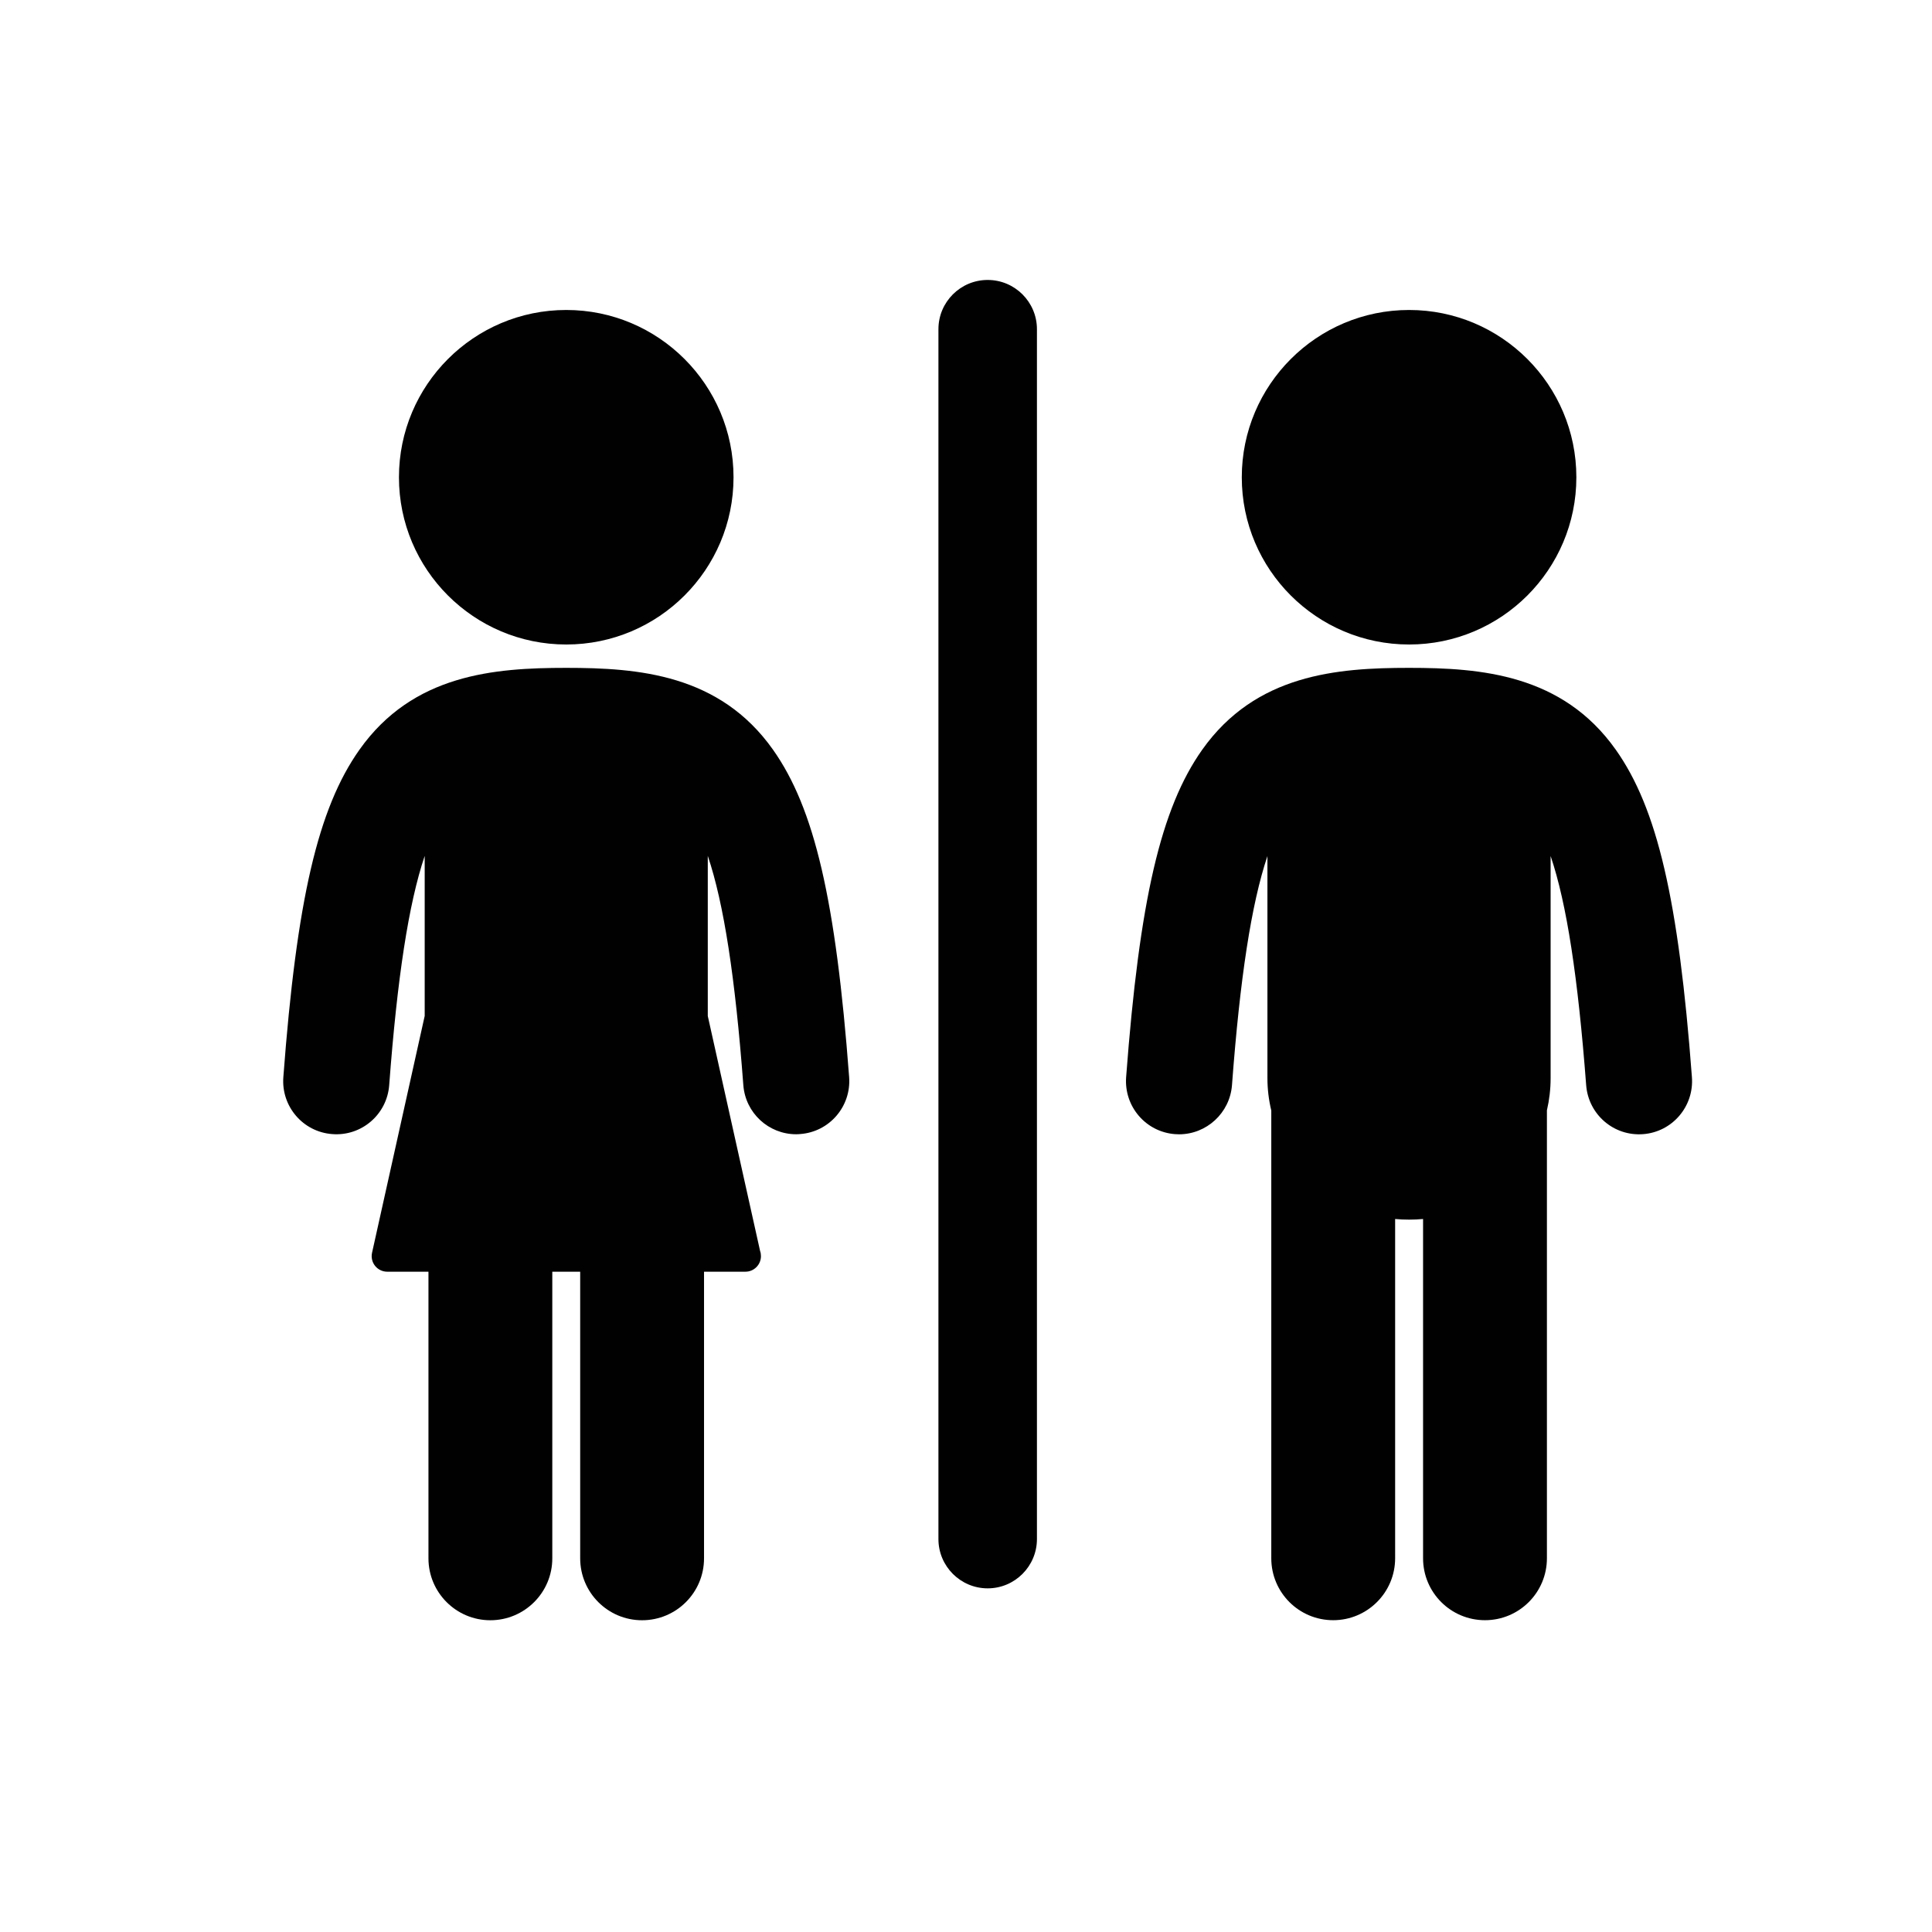
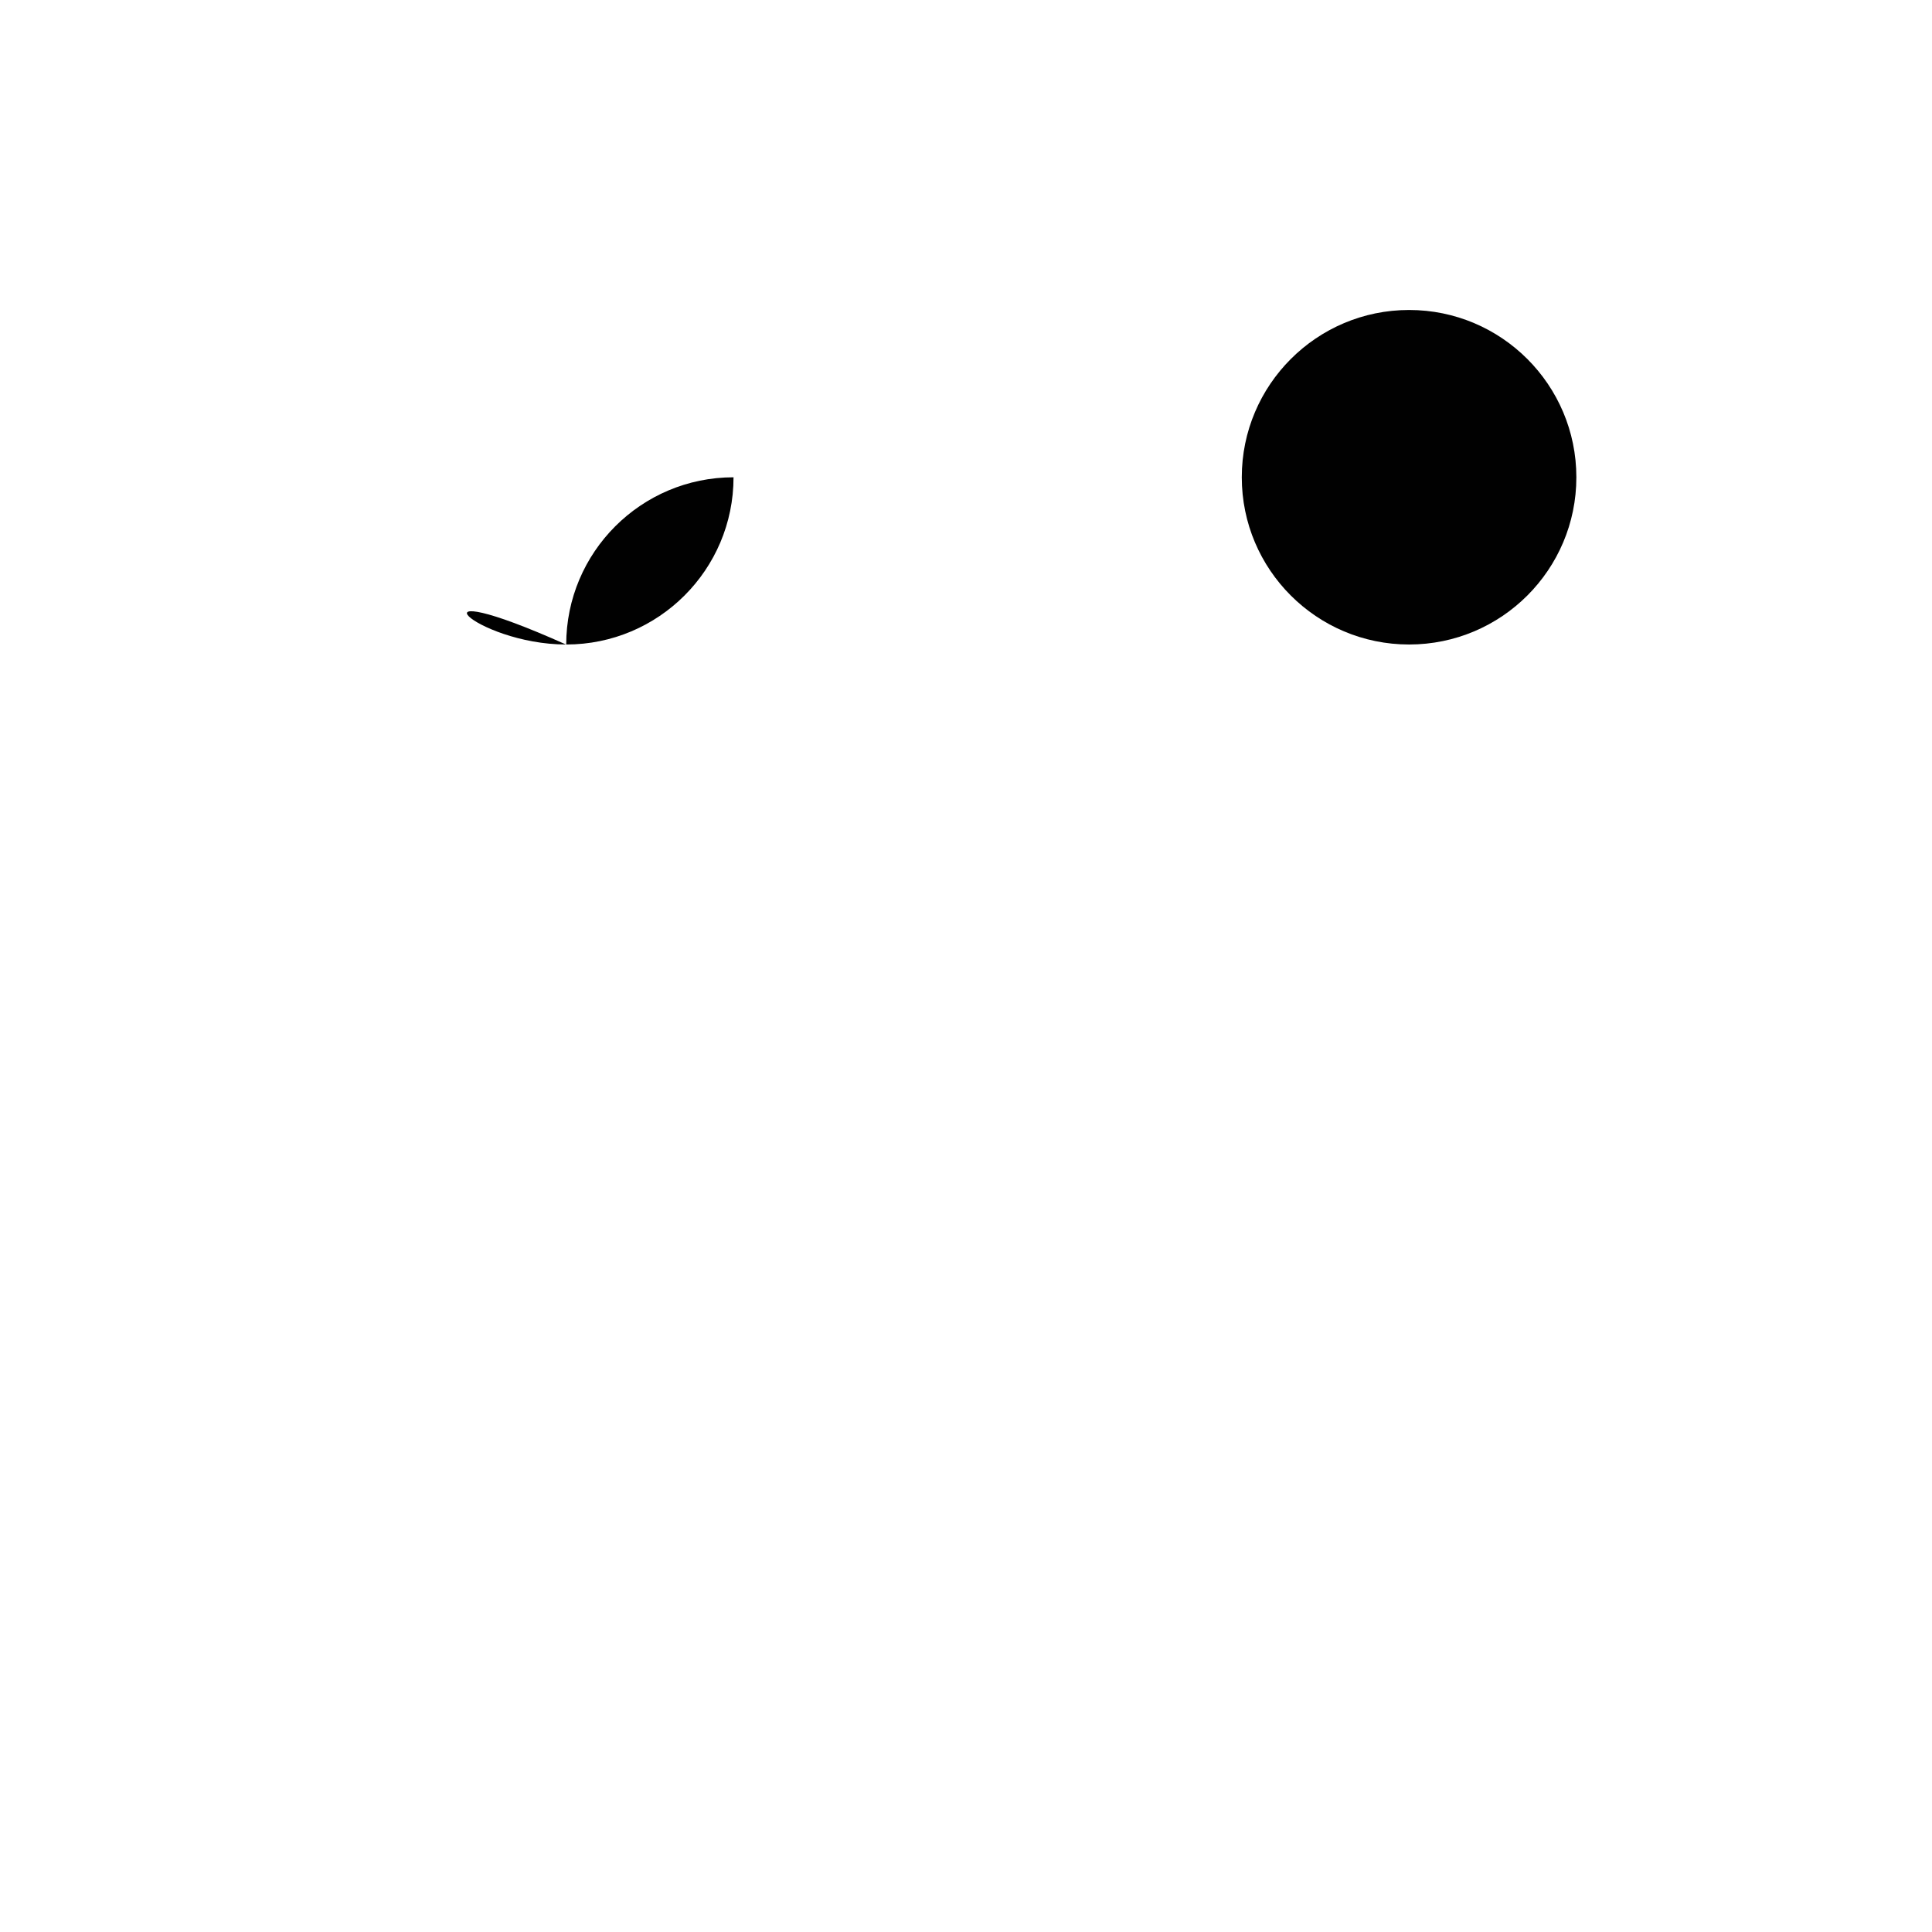
<svg xmlns="http://www.w3.org/2000/svg" version="1.1" id="Layer_1" x="0px" y="0px" width="37.066px" height="37.066px" viewBox="0 0 37.066 37.066" enable-background="new 0 0 37.066 37.066" xml:space="preserve">
  <path fill="#010101" d="M27.034,12.365c1.771,0,3.209-1.437,3.209-3.208c0-1.772-1.438-3.21-3.209-3.21s-3.21,1.438-3.21,3.21  C23.824,10.928,25.262,12.365,27.034,12.365" />
-   <path fill="#010101" d="M32.46,20.666c-0.255-3.398-0.665-5.16-1.462-6.284c-1.025-1.446-2.585-1.569-3.965-1.569  c-1.381,0-2.94,0.122-3.967,1.569c-0.795,1.123-1.205,2.886-1.461,6.284c-0.041,0.562,0.377,1.051,0.939,1.093  c0.025,0.002,0.051,0.003,0.077,0.003c0.526,0,0.974-0.408,1.015-0.943c0.154-2.061,0.372-3.477,0.68-4.395v4.261  c0,0.213,0.026,0.421,0.074,0.621v8.59c0,0.657,0.531,1.188,1.188,1.188c0.654,0,1.188-0.531,1.188-1.188v-6.509  c0.088,0.008,0.176,0.012,0.268,0.012c0.09,0,0.18-0.004,0.268-0.012v6.509c0,0.657,0.532,1.188,1.188,1.188  c0.656,0,1.188-0.531,1.188-1.188v-8.594c0.046-0.198,0.071-0.406,0.071-0.617v-4.262c0.311,0.918,0.525,2.334,0.682,4.396  c0.043,0.563,0.53,0.983,1.092,0.94C32.083,21.717,32.502,21.228,32.46,20.666" />
-   <path fill="#010101" d="M10.864,12.365c1.771,0,3.209-1.437,3.209-3.208c0-1.772-1.438-3.21-3.209-3.21  c-1.772,0-3.21,1.438-3.21,3.21C7.654,10.928,9.092,12.365,10.864,12.365" />
-   <path fill="#010101" d="M14.829,14.381c-1.025-1.447-2.584-1.568-3.965-1.568c-1.381,0-2.94,0.121-3.966,1.568  c-0.797,1.124-1.207,2.886-1.462,6.285c-0.042,0.562,0.378,1.051,0.939,1.092c0.561,0.044,1.05-0.377,1.092-0.939  c0.155-2.062,0.372-3.48,0.681-4.398v3.07l-1.01,4.543c-0.02,0.09,0.002,0.182,0.058,0.252c0.057,0.071,0.142,0.112,0.233,0.112  H8.22v5.499c0,0.656,0.532,1.188,1.187,1.188c0.656,0,1.189-0.531,1.189-1.188v-5.499h0.535v5.499c0,0.656,0.531,1.188,1.187,1.188  c0.657,0,1.189-0.531,1.189-1.188v-5.499h0.792h0.002c0.165,0,0.298-0.134,0.298-0.299c0-0.033-0.005-0.067-0.016-0.097l-1.004-4.51  V16.42c0.31,0.918,0.526,2.336,0.682,4.398c0.04,0.536,0.486,0.943,1.013,0.943c0.027,0,0.052-0.001,0.078-0.004  c0.561-0.041,0.981-0.53,0.939-1.092C16.036,17.268,15.625,15.505,14.829,14.381" />
-   <path fill="#010101" d="M18.949,5.371c-0.522,0-0.945,0.423-0.945,0.945v23.211c0,0.522,0.423,0.946,0.945,0.946  c0.521,0,0.945-0.424,0.945-0.946V6.316C19.894,5.794,19.47,5.371,18.949,5.371" />
+   <path fill="#010101" d="M10.864,12.365c1.771,0,3.209-1.437,3.209-3.208c-1.772,0-3.21,1.438-3.21,3.21C7.654,10.928,9.092,12.365,10.864,12.365" />
</svg>